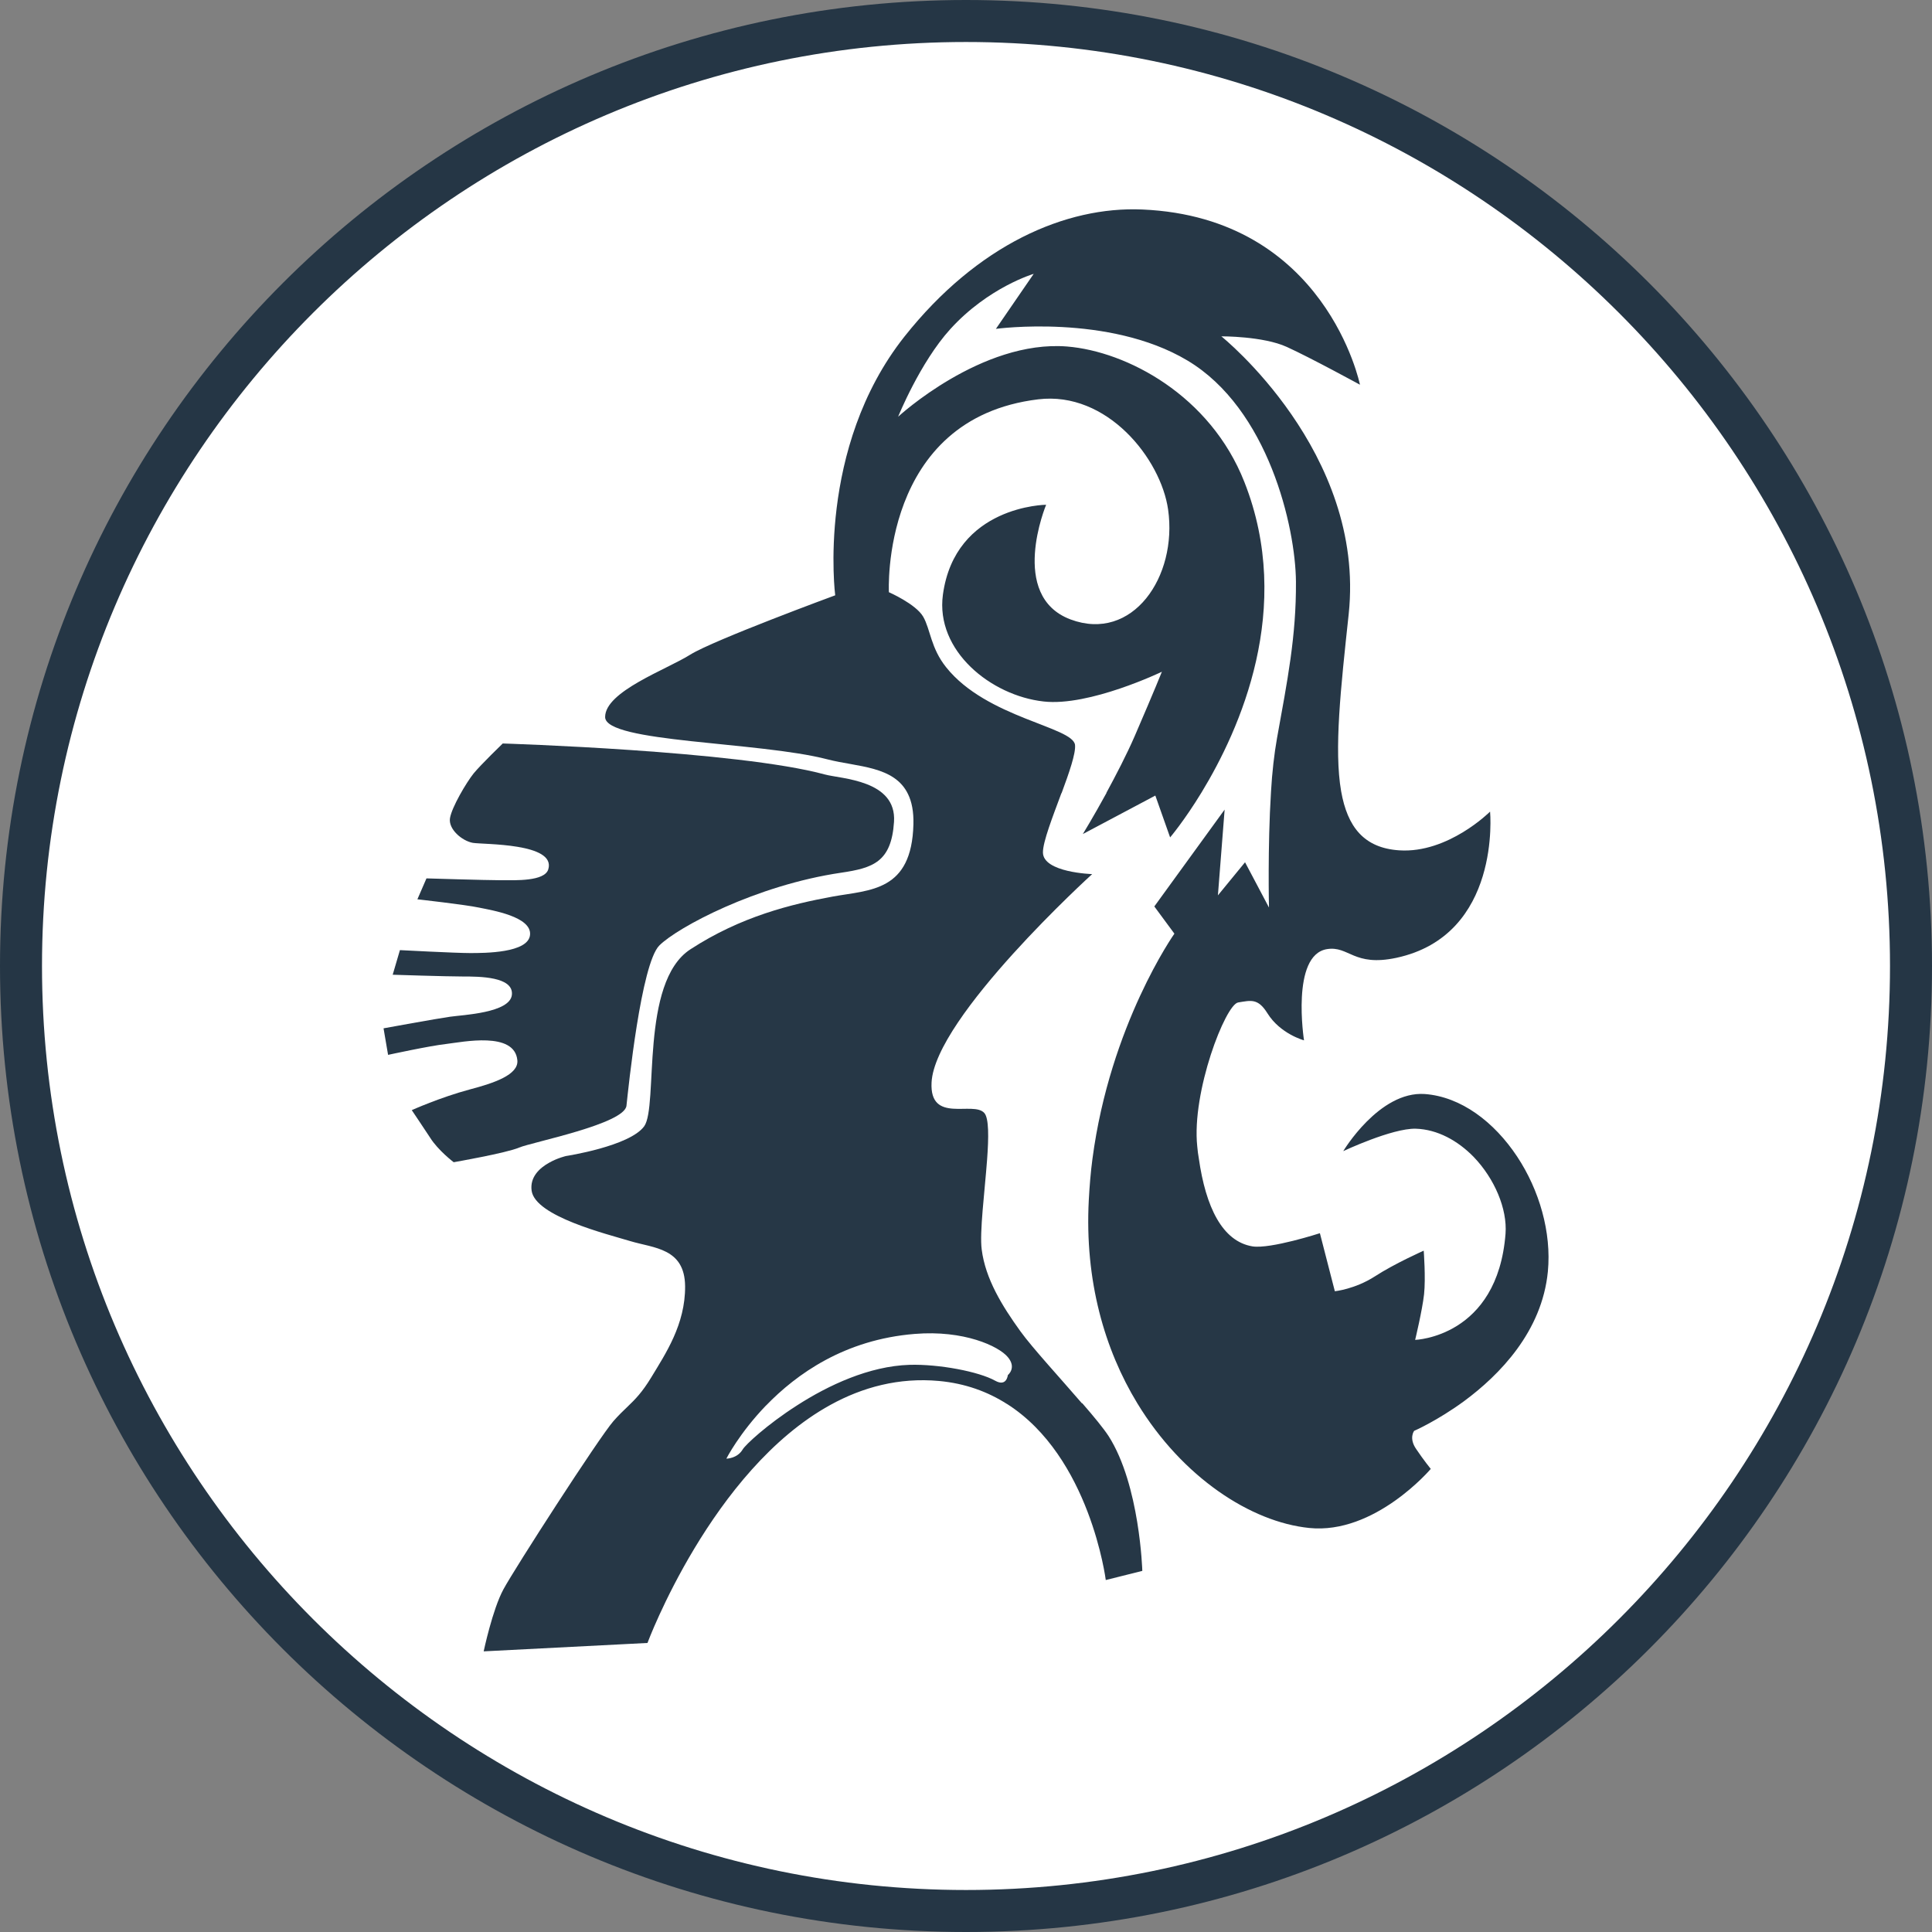
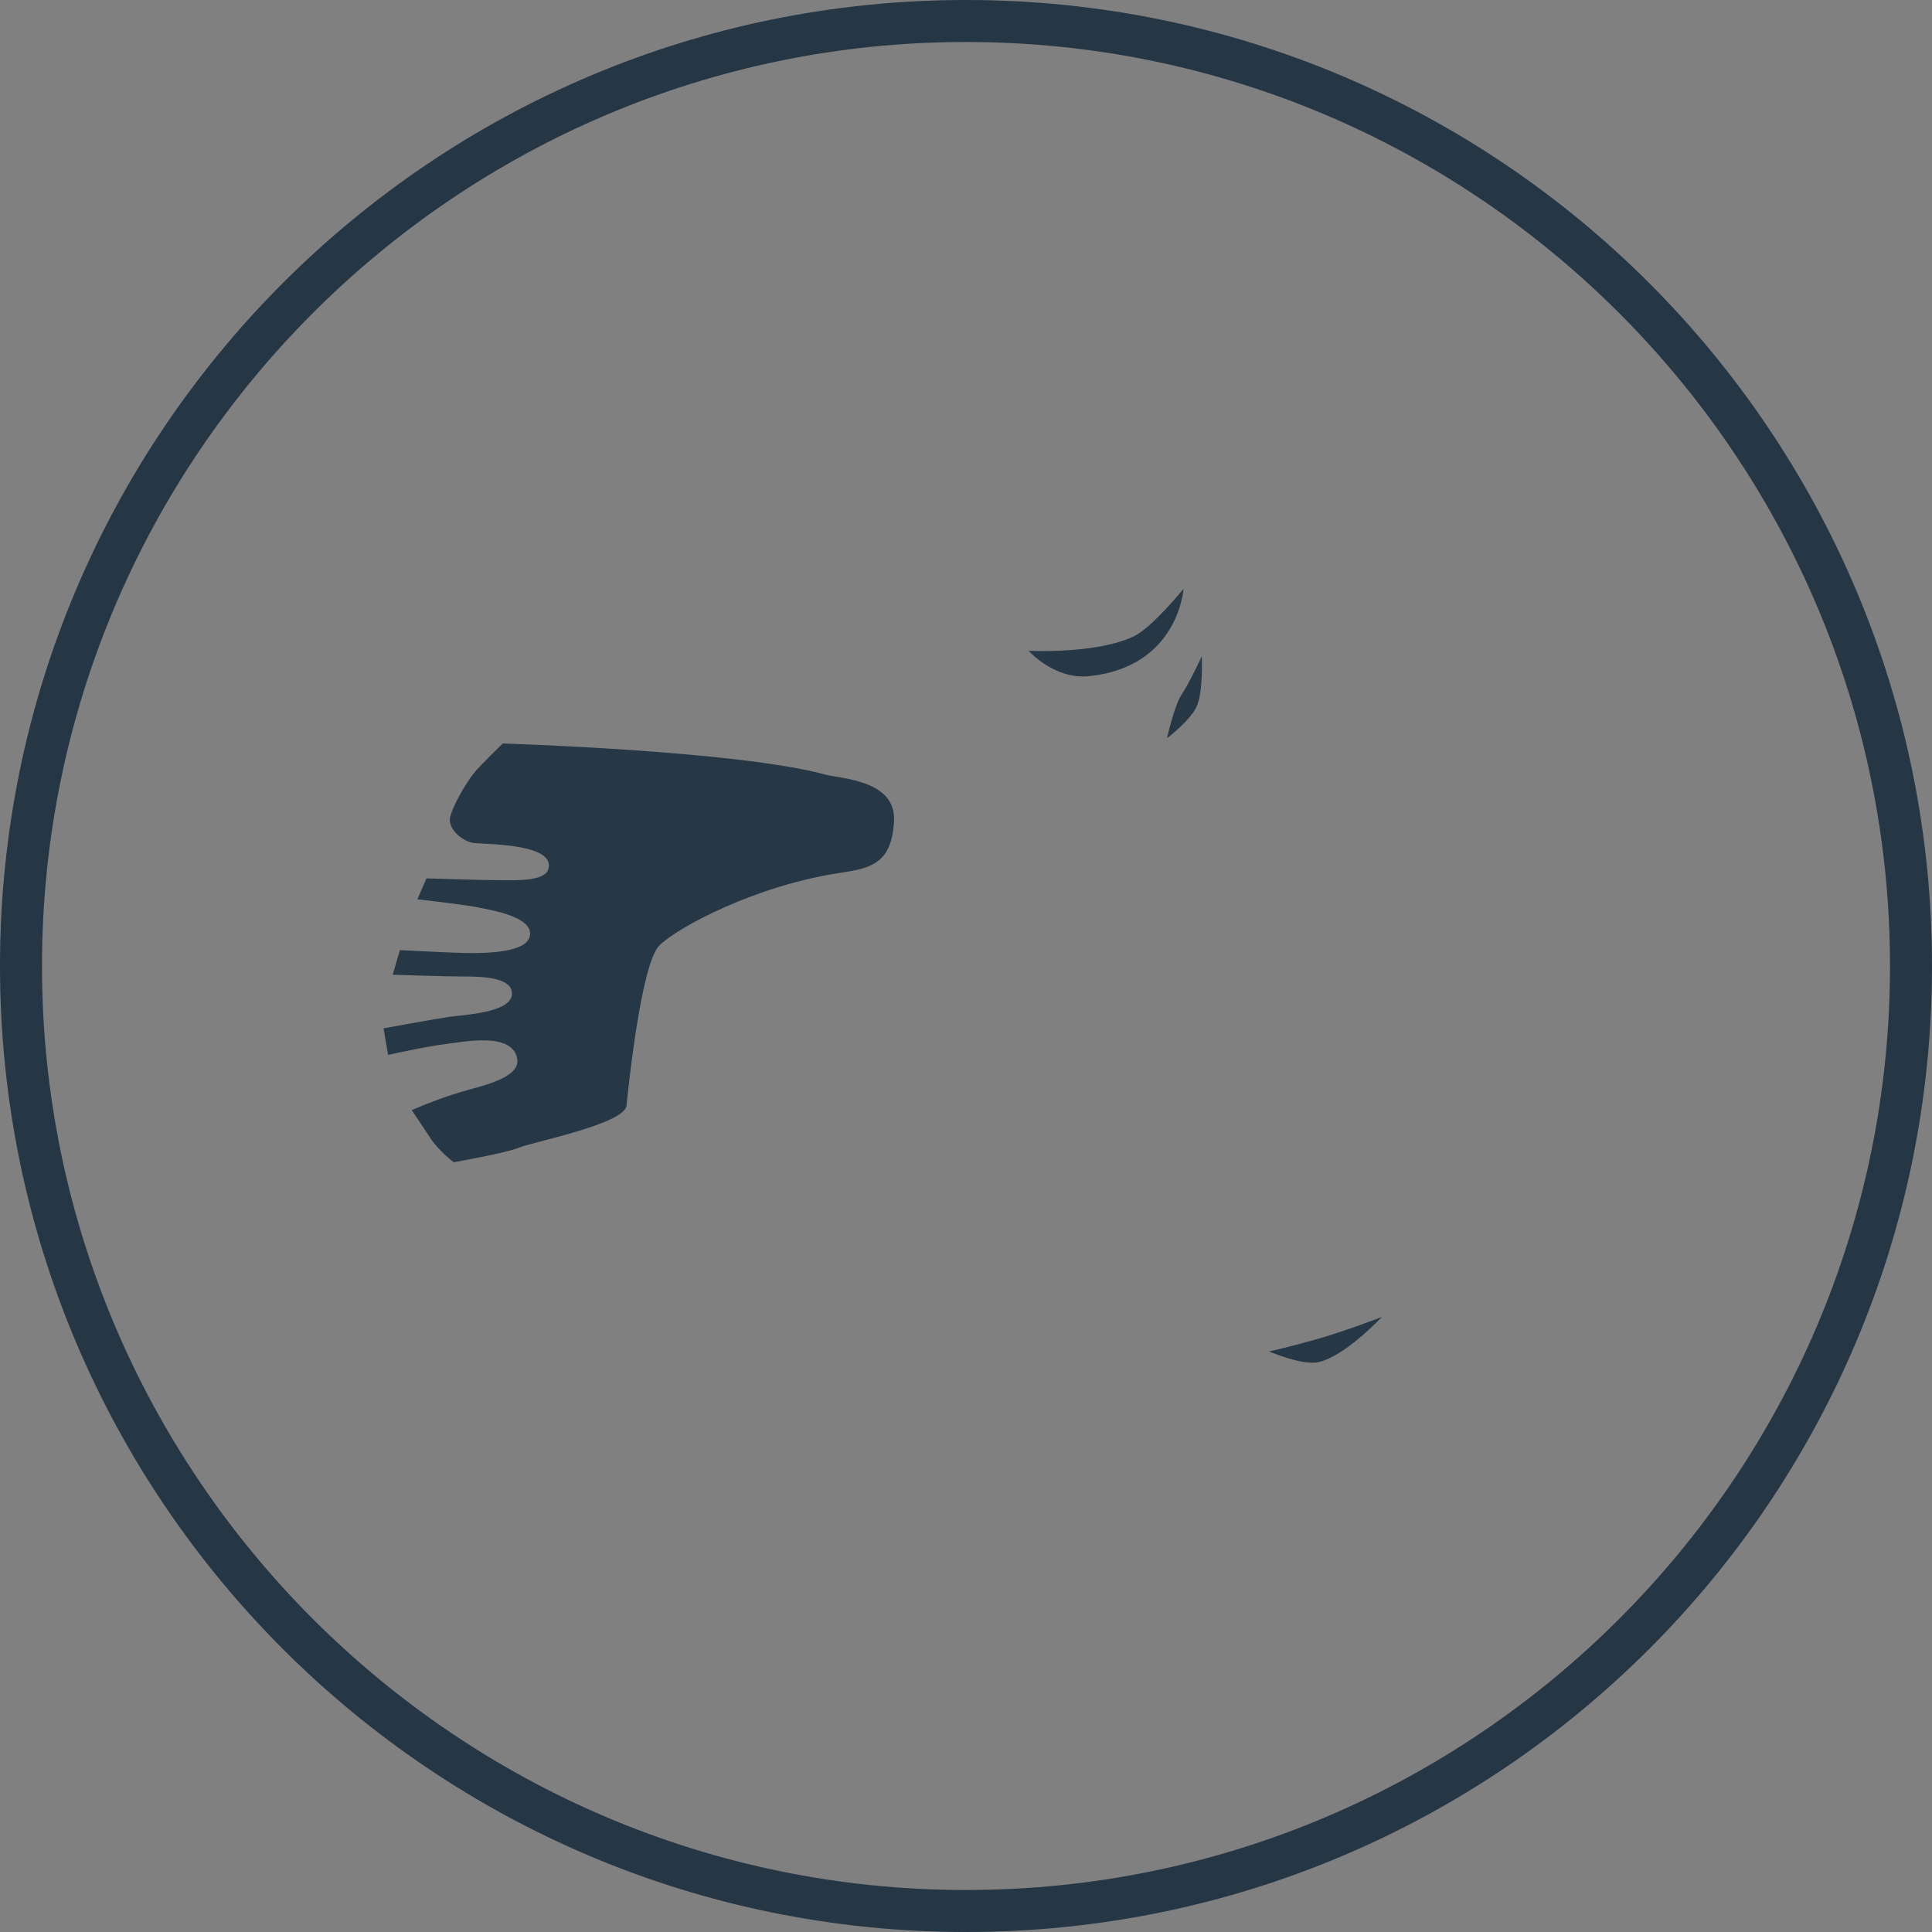
<svg xmlns="http://www.w3.org/2000/svg" version="1.1" id="Layer_1" x="0px" y="0px" width="23px" height="23px" viewBox="0 0 23 23" enable-background="new 0 0 23 23" xml:space="preserve">
  <rect x="0" y="0" width="23" height="23" fill="#808080" stroke="none" />
  <g>
-     <path fill="#FFFFFF" d="M11.5,22.75c-6.203,0-11.25-5.047-11.25-11.25S5.297,0.25,11.5,0.25S22.75,5.297,22.75,11.5   S17.703,22.75,11.5,22.75z" />
    <path fill="#253645" d="M11.5,0.5c6.065,0,11,4.935,11,11s-4.935,11-11,11s-11-4.935-11-11S5.435,0.5,11.5,0.5 M11.5,0   C5.149,0,0,5.149,0,11.5C0,17.852,5.149,23,11.5,23C17.852,23,23,17.852,23,11.5C23,5.149,17.852,0,11.5,0L11.5,0z" />
  </g>
  <g>
-     <path fill="#263746" d="M18.062,13.77L18.062,13.77c-0.274-0.414-0.669-0.714-1.101-0.746c-0.542-0.037-0.97,0.68-0.97,0.68   s0.581-0.274,0.863-0.267c0.26,0.008,0.501,0.143,0.689,0.335c0.249,0.259,0.402,0.618,0.38,0.915   c-0.096,1.233-1.076,1.264-1.076,1.264s0.084-0.347,0.106-0.542c0.021-0.194-0.004-0.52-0.004-0.52s-0.346,0.153-0.583,0.307   c-0.237,0.152-0.475,0.176-0.475,0.176l-0.178-0.691c0,0-0.587,0.19-0.802,0.157c-0.36-0.059-0.557-0.469-0.639-1.045   c-0.008-0.047-0.015-0.094-0.019-0.145c-0.069-0.648,0.336-1.69,0.487-1.714s0.235-0.053,0.348,0.128   c0.153,0.247,0.436,0.323,0.436,0.323s-0.159-1.017,0.274-1.086c0.262-0.041,0.315,0.212,0.824,0.104   c1.256-0.269,1.117-1.741,1.117-1.741s-0.499,0.5-1.082,0.461c-0.42-0.028-0.616-0.279-0.691-0.703l0,0   c-0.086-0.495-0.005-1.226,0.09-2.11c0.204-1.928-1.516-3.306-1.516-3.306s0.497-0.003,0.779,0.126   c0.282,0.128,0.871,0.45,0.871,0.45s-0.403-1.992-2.592-2.086c-0.91-0.039-1.962,0.418-2.83,1.512   c-1.053,1.33-0.825,3.081-0.825,3.081S8.498,7.619,8.218,7.793C7.938,7.97,7.202,8.231,7.204,8.537   C7.206,8.841,9.037,8.828,9.851,9.04c0.356,0.092,0.797,0.076,0.959,0.414c0.044,0.09,0.068,0.208,0.064,0.359   c-0.02,0.801-0.515,0.78-0.959,0.86c-0.49,0.09-1.092,0.235-1.697,0.629c-0.604,0.395-0.378,1.867-0.549,2.106   c-0.173,0.238-0.93,0.354-0.93,0.354s-0.099,0.022-0.2,0.079c-0.116,0.064-0.233,0.172-0.21,0.335   c0.044,0.304,0.892,0.514,1.174,0.599s0.649,0.082,0.653,0.538c0.003,0.454-0.233,0.803-0.404,1.086   c-0.107,0.176-0.189,0.259-0.279,0.345l1.647-0.012c0.361-0.373,0.934-0.785,1.77-0.852c0.584-0.048,0.998,0.145,1.107,0.275   c0.11,0.129,0.001,0.215,0.001,0.215s-0.013,0.144-0.151,0.067c-0.195-0.109-0.67-0.199-1.019-0.189   c-0.481,0.015-0.966,0.243-1.338,0.482l0.395-0.004L9.49,16.73c-0.363,0.232-0.618,0.472-0.649,0.526   c-0.065,0.109-0.194,0.109-0.194,0.109s0.153-0.302,0.474-0.635l-1.647,0.013c-0.053,0.051-0.109,0.104-0.172,0.176   c-0.172,0.197-1.181,1.763-1.309,2.002c-0.13,0.239-0.235,0.738-0.235,0.738l1.95-0.1c0,0,0.764-2.056,2.178-2.834h0   c0.383-0.211,0.815-0.328,1.291-0.285c0.316,0.029,0.583,0.129,0.809,0.273h0.001c0.991,0.629,1.177,2.097,1.177,2.097l0.435-0.109   c0,0-0.029-1.021-0.401-1.604c-0.06-0.092-0.174-0.231-0.313-0.391H12.88c-0.258-0.3-0.59-0.66-0.732-0.857   c-0.218-0.302-0.417-0.625-0.461-0.974c-0.027-0.203,0.035-0.681,0.064-1.068c0.02-0.269,0.022-0.493-0.032-0.556   c-0.13-0.151-0.654,0.133-0.629-0.364c0.039-0.78,1.912-2.481,1.912-2.481s-0.585-0.018-0.586-0.258   c-0.001-0.126,0.115-0.423,0.22-0.706h0.002c0.09-0.243,0.17-0.473,0.16-0.573c-0.023-0.217-1.053-0.321-1.534-0.925   c-0.184-0.229-0.187-0.452-0.274-0.603c-0.088-0.151-0.408-0.291-0.408-0.291s-0.106-2.067,1.777-2.296   c0.822-0.1,1.461,0.709,1.547,1.312c0.114,0.8-0.424,1.584-1.162,1.308c-0.743-0.28-0.29-1.365-0.29-1.365S11.37,6.018,11.225,7.08   c-0.09,0.667,0.571,1.201,1.199,1.271c0.544,0.062,1.408-0.354,1.408-0.354s-0.086,0.216-0.321,0.76   c-0.099,0.229-0.228,0.475-0.34,0.682h0.002c-0.155,0.283-0.282,0.49-0.282,0.49l0.863-0.458l0.176,0.498   c0,0,0.168-0.197,0.374-0.535l0,0c0.457-0.751,1.104-2.192,0.51-3.696c-0.405-1.03-1.399-1.555-2.111-1.613   c-1.019-0.081-2.011,0.836-2.011,0.836s0.26-0.645,0.621-1.043c0.453-0.499,0.993-0.658,0.993-0.658l-0.45,0.655   c0,0,1.342-0.183,2.279,0.376c0.965,0.575,1.288,1.985,1.293,2.634c0.004,0.65-0.101,1.172-0.226,1.866   c-0.032,0.18-0.058,0.404-0.071,0.635l0,0c-0.041,0.658-0.024,1.378-0.024,1.378l-0.285-0.539l-0.323,0.394l0.08-1.021   l-0.837,1.153l0.239,0.324c0,0-0.765,1.082-0.976,2.684c-0.021,0.157-0.034,0.32-0.043,0.485c-0.051,0.965,0.19,1.784,0.577,2.421   c0.538,0.884,1.353,1.414,2.046,1.485c0.783,0.081,1.448-0.703,1.448-0.703s-0.086-0.106-0.174-0.237   c-0.09-0.13-0.024-0.216-0.024-0.216s0.274-0.119,0.595-0.354l0,0c0.422-0.312,0.927-0.827,0.997-1.542   C18.472,14.67,18.324,14.166,18.062,13.77" />
    <path fill="#263746" d="M13.893,8.788c0,0,0.088-0.391,0.174-0.52c0.089-0.13,0.24-0.455,0.24-0.455s0.02,0.434-0.065,0.606   C14.155,8.592,13.893,8.788,13.893,8.788" />
    <path fill="#263746" d="M14.089,7.01c0,0-0.057,0.93-1.127,1.04c-0.411,0.041-0.716-0.302-0.716-0.302s0.814,0.041,1.256-0.175   C13.721,7.466,14.089,7.01,14.089,7.01" />
-     <path fill="#263746" d="M15.488,16.715h0.002c0.134,0.107,0.224,0.177,0.224,0.177s-0.299-0.069-0.585-0.177h-0.002   c-0.166-0.062-0.326-0.138-0.42-0.216c-0.147-0.123-0.443-0.367-0.443-0.367s0.105,0.298,0.268,0.583l0,0   c0.067,0.118,0.146,0.237,0.229,0.326c0.135,0.147,0.757,0.607,0.757,0.607s-0.792-0.008-1.379-0.934l0,0   c-0.287-0.454-0.521-1.126-0.592-2.121c-0.016-0.242,0-0.51,0.037-0.786c0.151-1.13,0.657-2.376,0.657-2.376   s-0.226,1.196-0.226,2.375v0.001v0.001c0,0.613,0.062,1.222,0.248,1.652C14.415,15.815,15.12,16.416,15.488,16.715" />
    <path fill="#263746" d="M16.45,15.679c0,0-0.465,0.496-0.779,0.541c-0.194,0.027-0.562-0.131-0.562-0.131s0.282-0.064,0.583-0.151   C15.996,15.852,16.45,15.679,16.45,15.679" />
-     <path fill="#263746" d="M9.809,9.827c0,0.18,0.146,0.326,0.325,0.326c0.18,0,0.325-0.146,0.325-0.326s-0.146-0.324-0.325-0.324   C9.955,9.503,9.809,9.647,9.809,9.827" />
+     <path fill="#263746" d="M9.809,9.827c0,0.18,0.146,0.326,0.325,0.326c0.18,0,0.325-0.146,0.325-0.326s-0.146-0.324-0.325-0.324   " />
    <path fill="#263746" d="M5.985,8.851c0,0,2.795,0.086,3.835,0.369c0.193,0.053,0.856,0.064,0.823,0.564   c-0.031,0.477-0.249,0.549-0.627,0.605C9,10.538,8.064,11.041,7.849,11.256c-0.217,0.218-0.368,1.692-0.391,1.907   c-0.022,0.218-1.126,0.434-1.279,0.499c-0.151,0.065-0.778,0.174-0.778,0.174s-0.186-0.141-0.281-0.293   c-0.061-0.094-0.218-0.327-0.218-0.327s0.335-0.151,0.693-0.247c0.285-0.075,0.581-0.174,0.564-0.347   c-0.033-0.347-0.65-0.217-0.845-0.194c-0.194,0.021-0.694,0.13-0.694,0.13l-0.054-0.316c0,0,0.64-0.117,0.792-0.138   c0.151-0.022,0.714-0.045,0.736-0.261c0.022-0.218-0.391-0.218-0.585-0.218c-0.195,0-0.834-0.021-0.834-0.021l0.086-0.293   c0,0,0.661,0.035,0.834,0.035c0.174,0,0.694,0,0.715-0.216c0.022-0.218-0.457-0.294-0.606-0.325   c-0.162-0.035-0.735-0.099-0.735-0.099l0.108-0.249c0,0,0.715,0.022,0.887,0.022c0.173,0,0.518,0.015,0.563-0.129   c0.097-0.316-0.769-0.295-0.898-0.316C5.498,10.01,5.336,9.87,5.357,9.74c0.021-0.13,0.194-0.423,0.281-0.532   C5.726,9.101,5.985,8.851,5.985,8.851" />
  </g>
</svg>